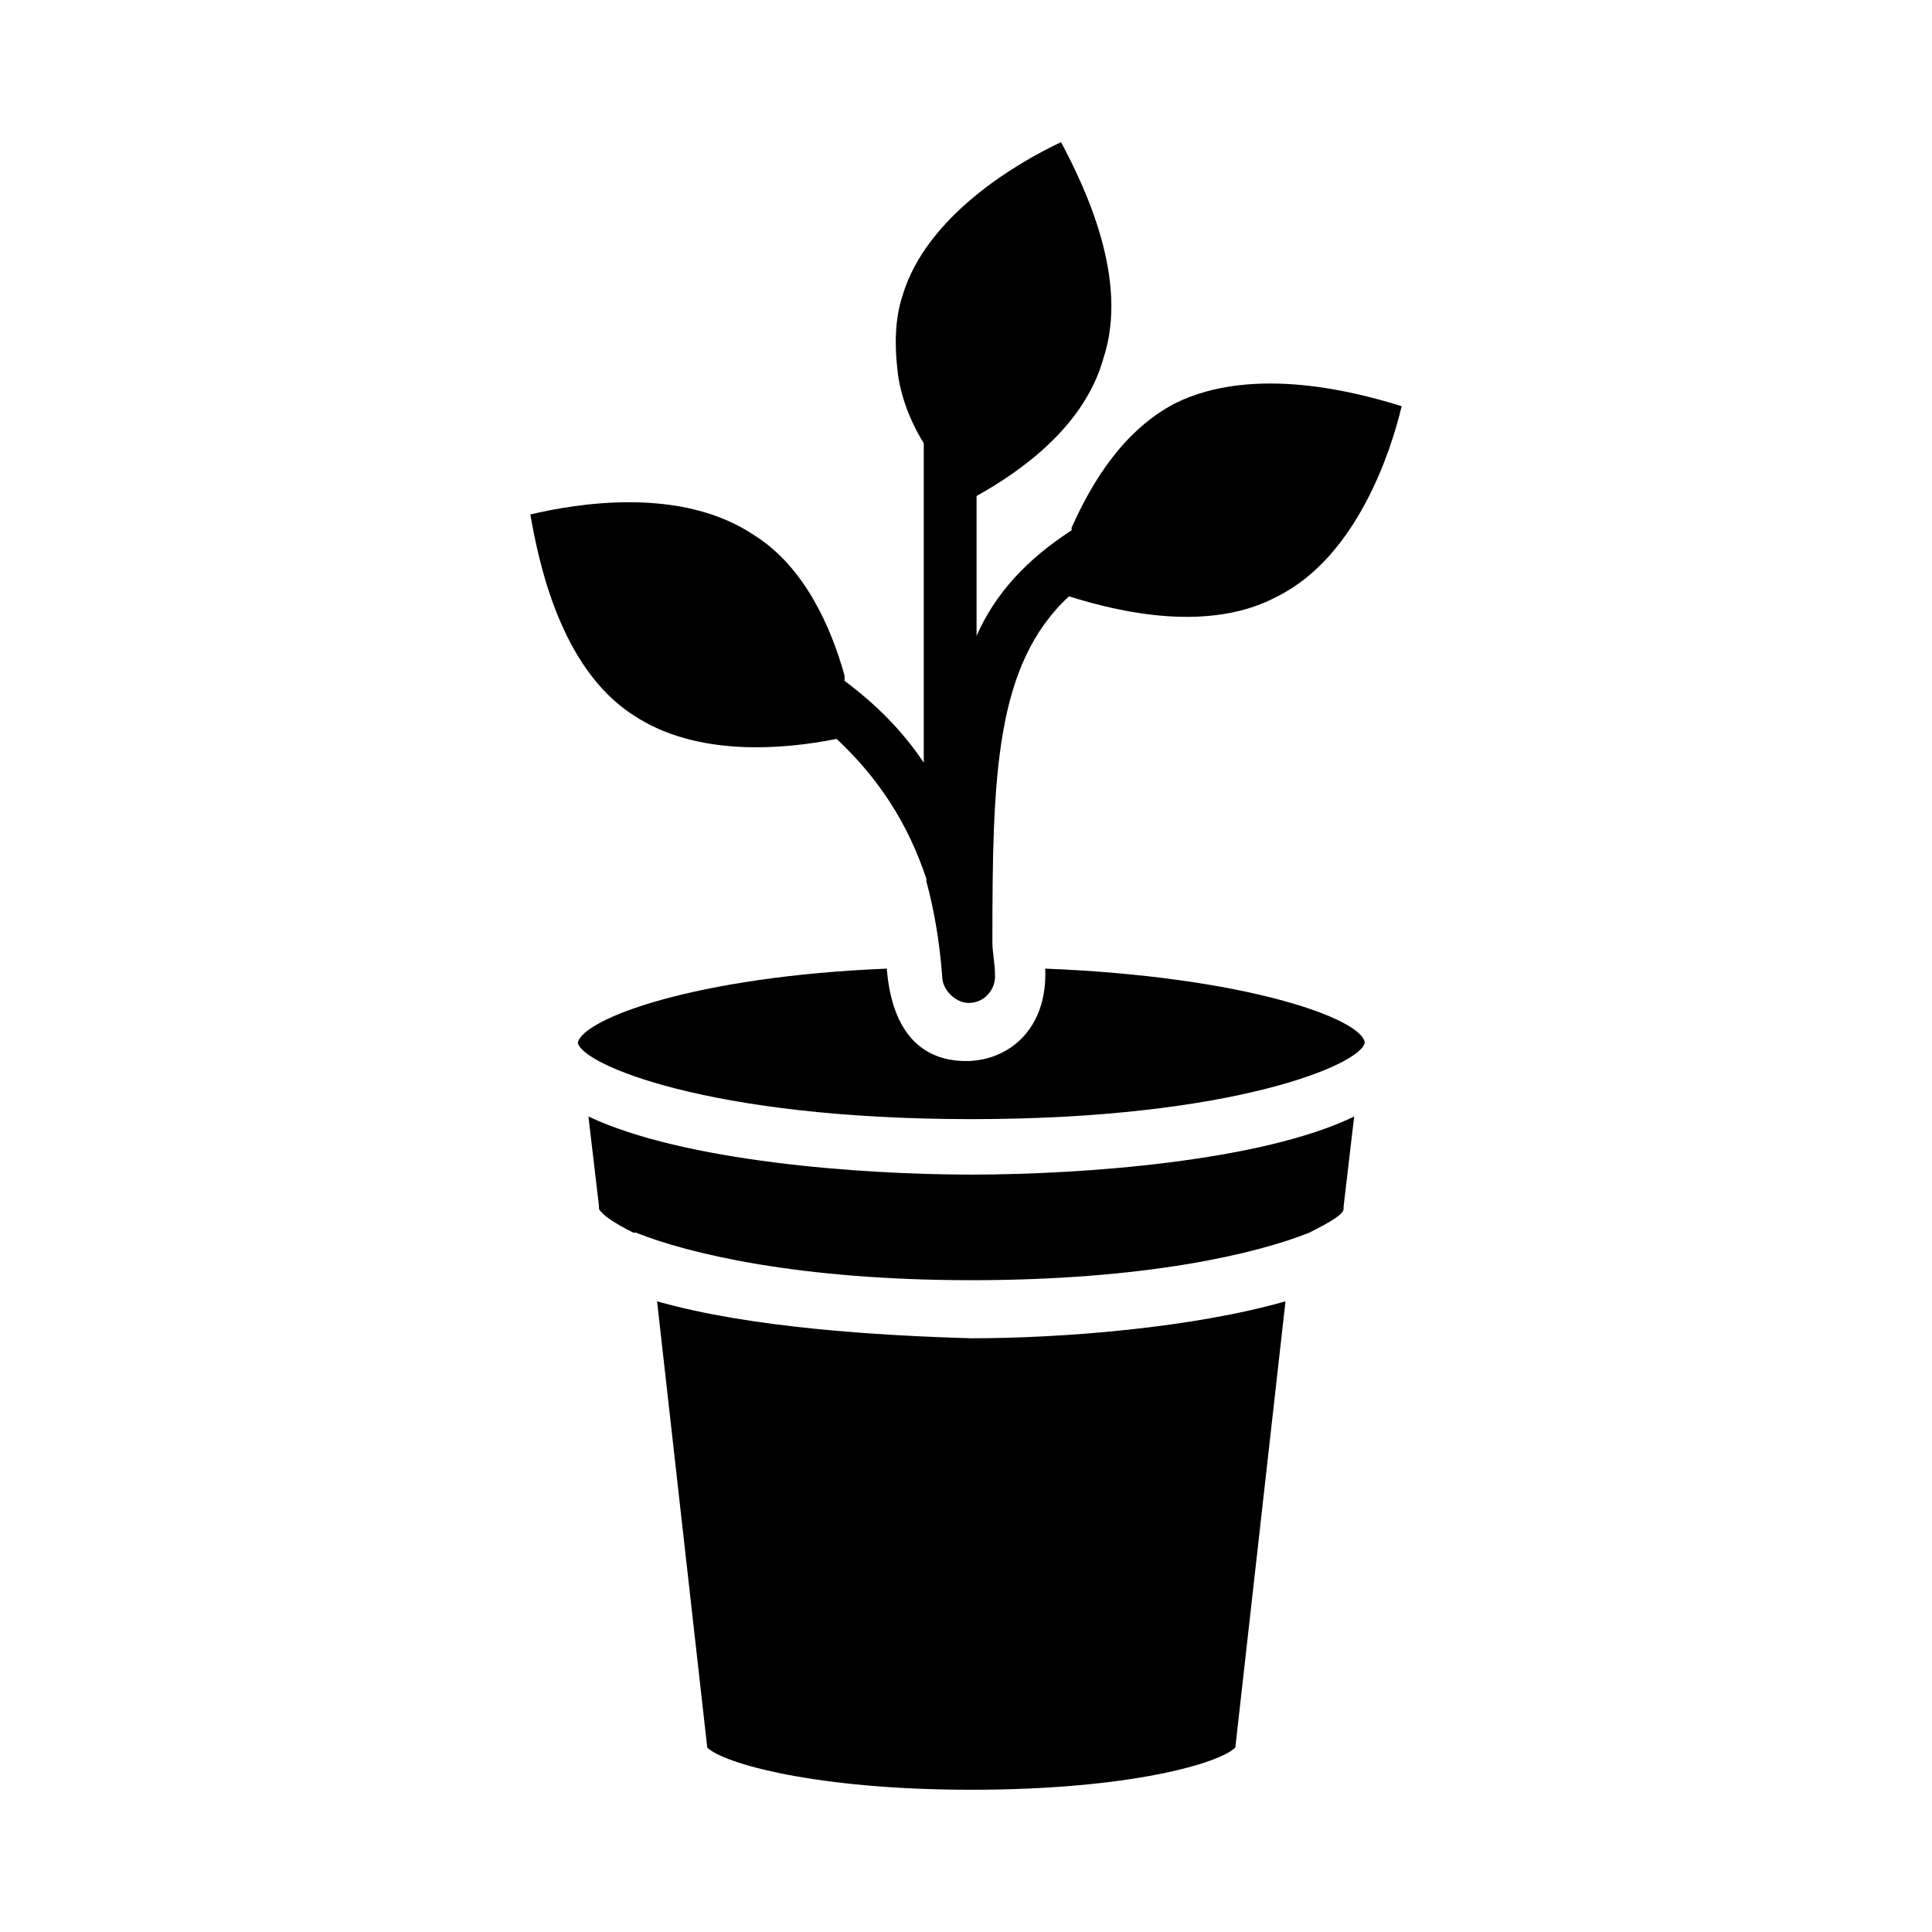
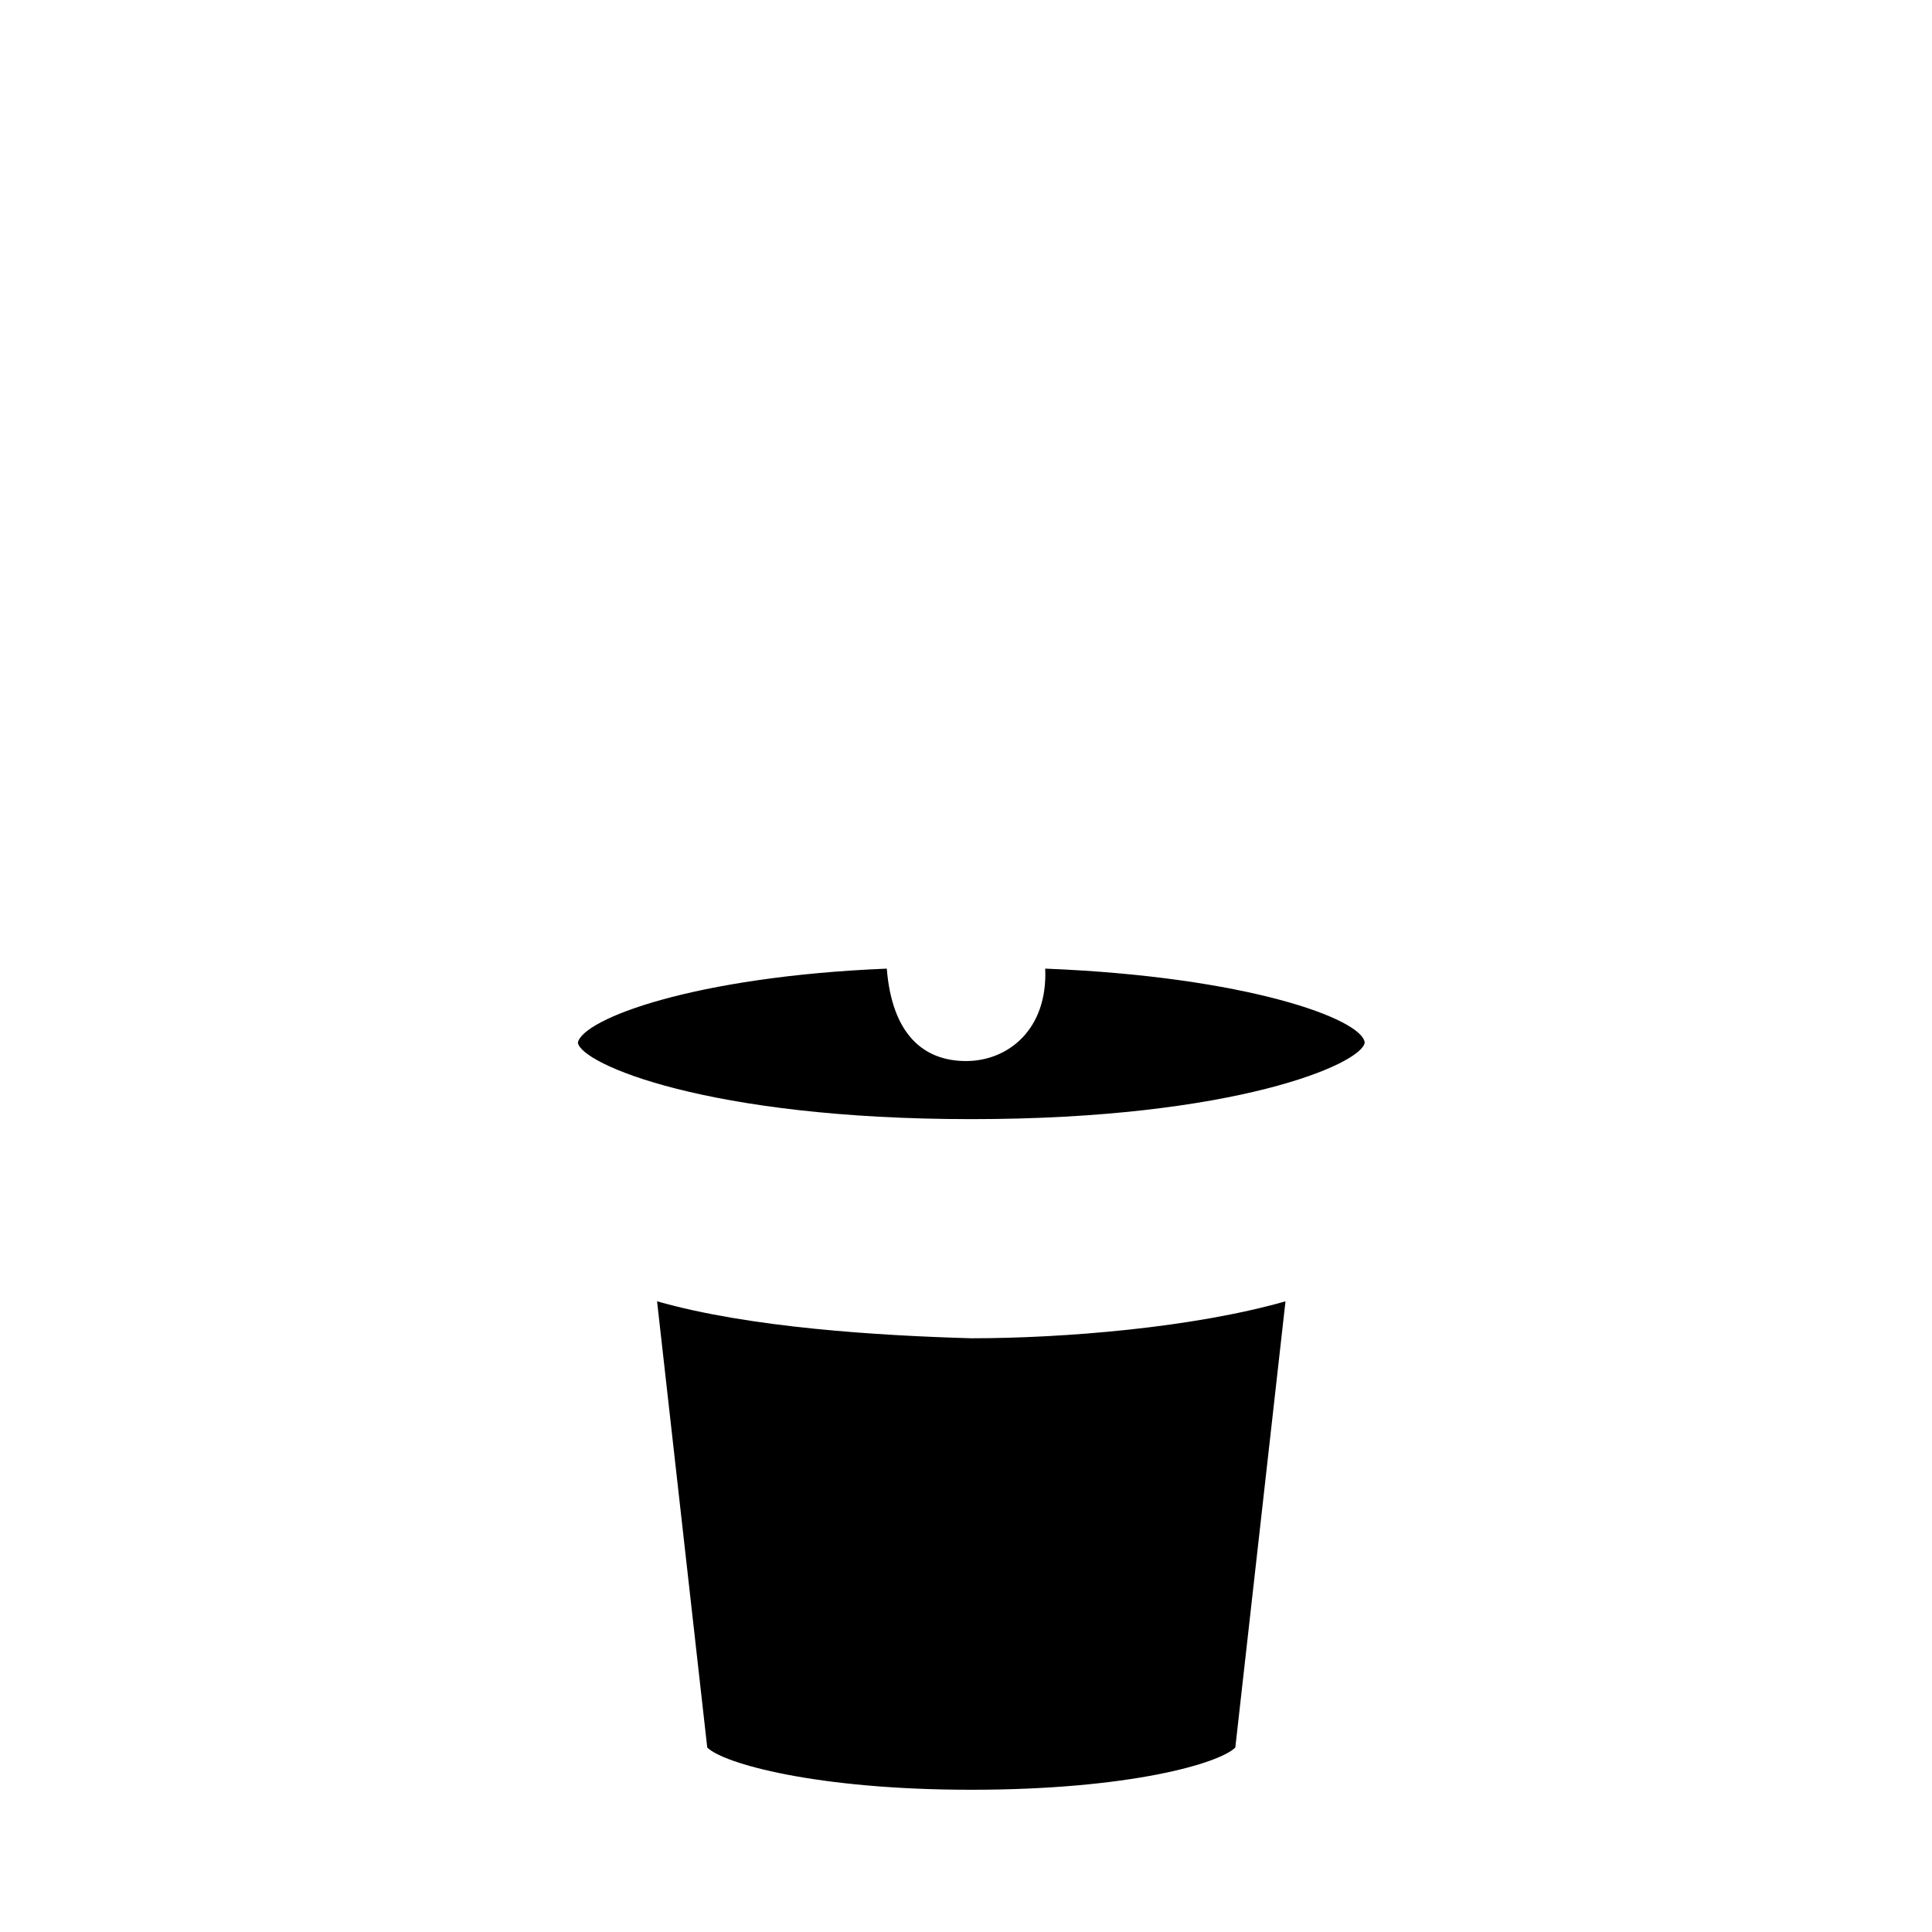
<svg xmlns="http://www.w3.org/2000/svg" fill="#000000" width="800px" height="800px" version="1.1" viewBox="144 144 512 512">
  <g>
-     <path d="m401.4 455.28c-29.391 0-76.27-3.5-101.46-15.395l2.801 23.789v0.699c0.699 1.398 3.5 3.5 9.098 6.297h0.699c13.996 5.598 43.383 12.594 88.867 12.594 46.184 0 75.57-6.996 89.566-12.594 5.598-2.801 9.098-4.898 9.098-6.297v-0.699l2.801-23.789c-24.5 11.895-72.082 15.395-101.47 15.395z" />
    <path d="m318.13 488.86 13.297 118.25c4.199 4.199 28.688 11.195 69.973 11.195 41.984 0 65.773-6.996 69.973-11.195l13.297-118.25c-24.492 6.996-58.777 9.797-83.27 9.797-24.492-0.699-58.777-2.797-83.27-9.797z" />
    <path d="m505.66 420.29c-0.699 5.598-34.285 20.293-104.26 20.293-69.973 0-103.56-14.695-104.26-20.293 1.398-6.297 30.789-17.492 81.867-19.594 1.398 17.492 9.797 24.492 20.992 24.492 11.195 0 21.691-8.398 20.992-24.492 53.184 2.102 83.969 13.297 84.672 19.594z" />
-     <path d="m455.28 250.95c-13.297 6.996-21.691 20.293-27.289 32.887v0.699c-11.895 7.695-20.293 16.793-25.191 27.988v-37.086c12.594-6.996 28.688-18.895 33.586-36.387 6.996-20.992-4.898-45.484-11.195-57.379-11.895 5.598-35.688 19.594-41.984 40.586-2.098 6.297-2.098 13.297-1.398 19.594 0.699 6.996 3.5 13.996 6.996 19.594v84.668c-5.598-8.398-12.594-15.395-20.992-21.691v-1.398c-3.5-12.594-10.496-28.688-23.789-37.086-19.594-13.297-47.582-8.398-59.477-5.598 2.098 11.895 7.695 40.586 27.289 53.18 16.793 11.195 39.887 9.098 53.879 6.297 11.195 10.496 18.895 22.391 23.789 37.086v0.699c2.098 7.695 3.5 16.094 4.199 25.191 0 3.5 3.5 6.996 6.996 6.996 4.199 0 6.996-3.5 6.996-6.996 0-3.5-0.699-6.297-0.699-9.098 0-44.082 0.699-73.473 20.293-91.664 13.297 4.199 37.086 9.797 55.277 0 20.992-10.496 30.09-38.484 32.887-50.383-11.191-3.496-39.18-11.195-60.172-0.699z" />
  </g>
</svg>